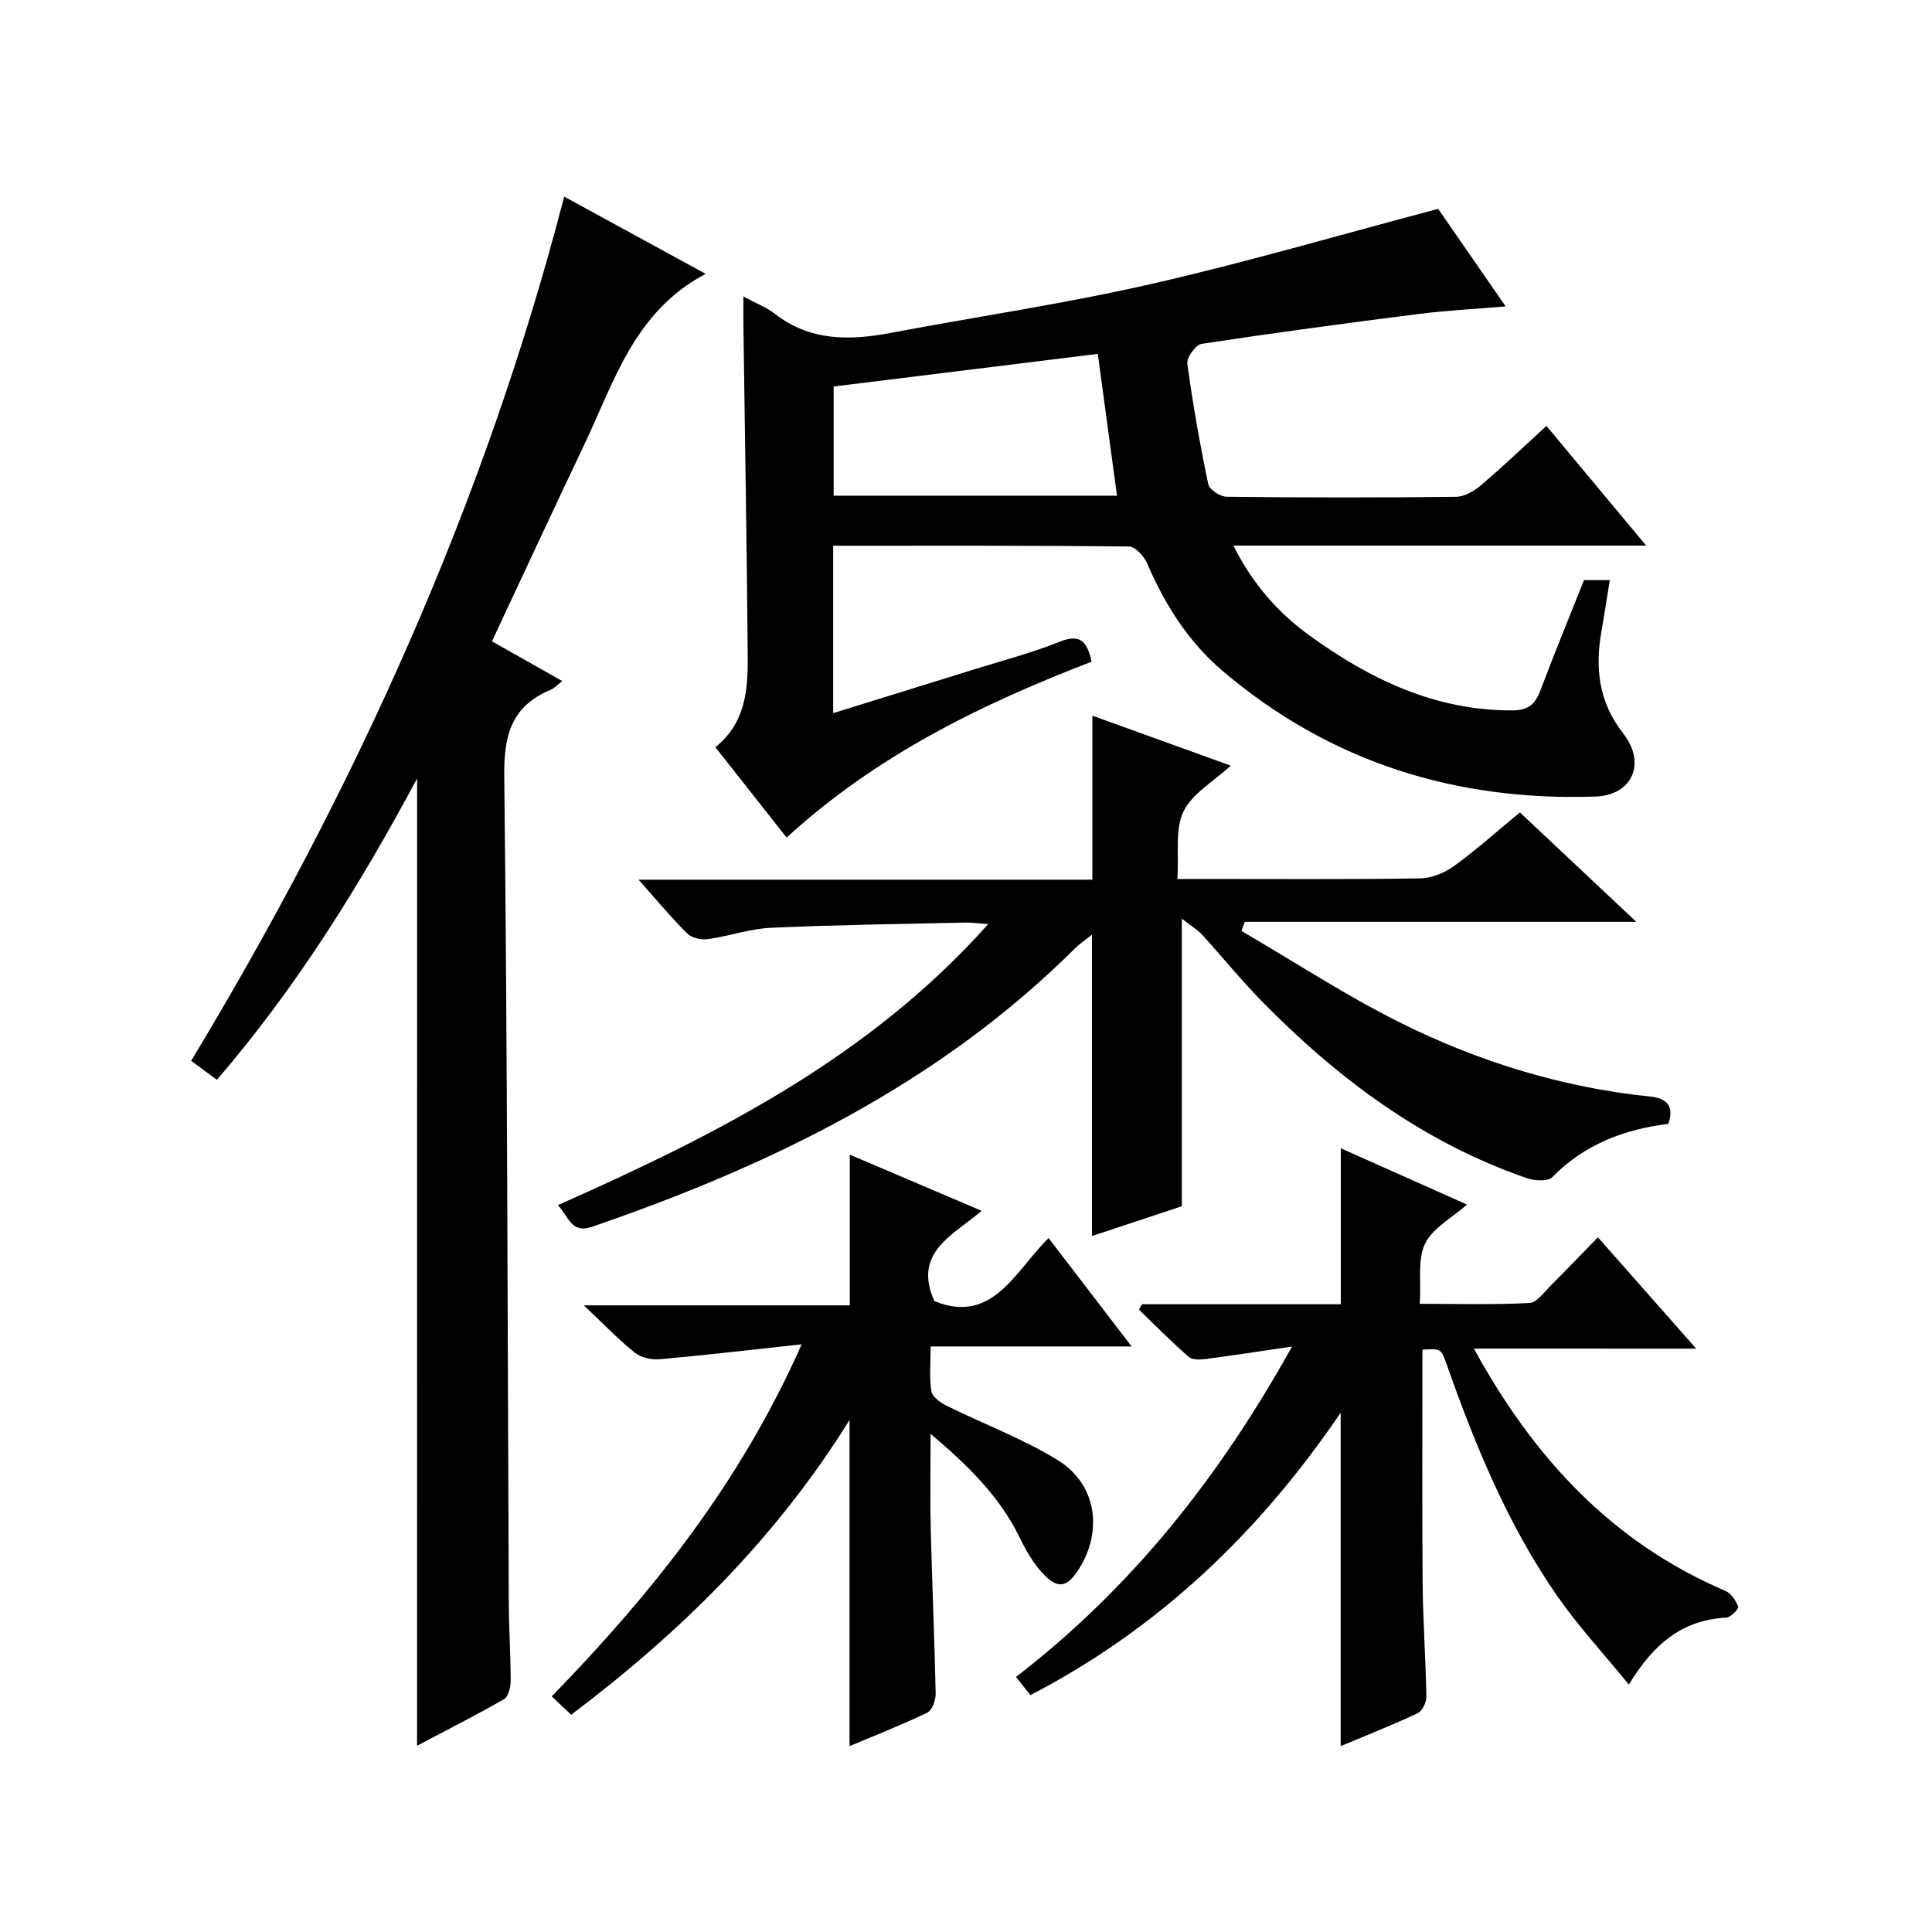
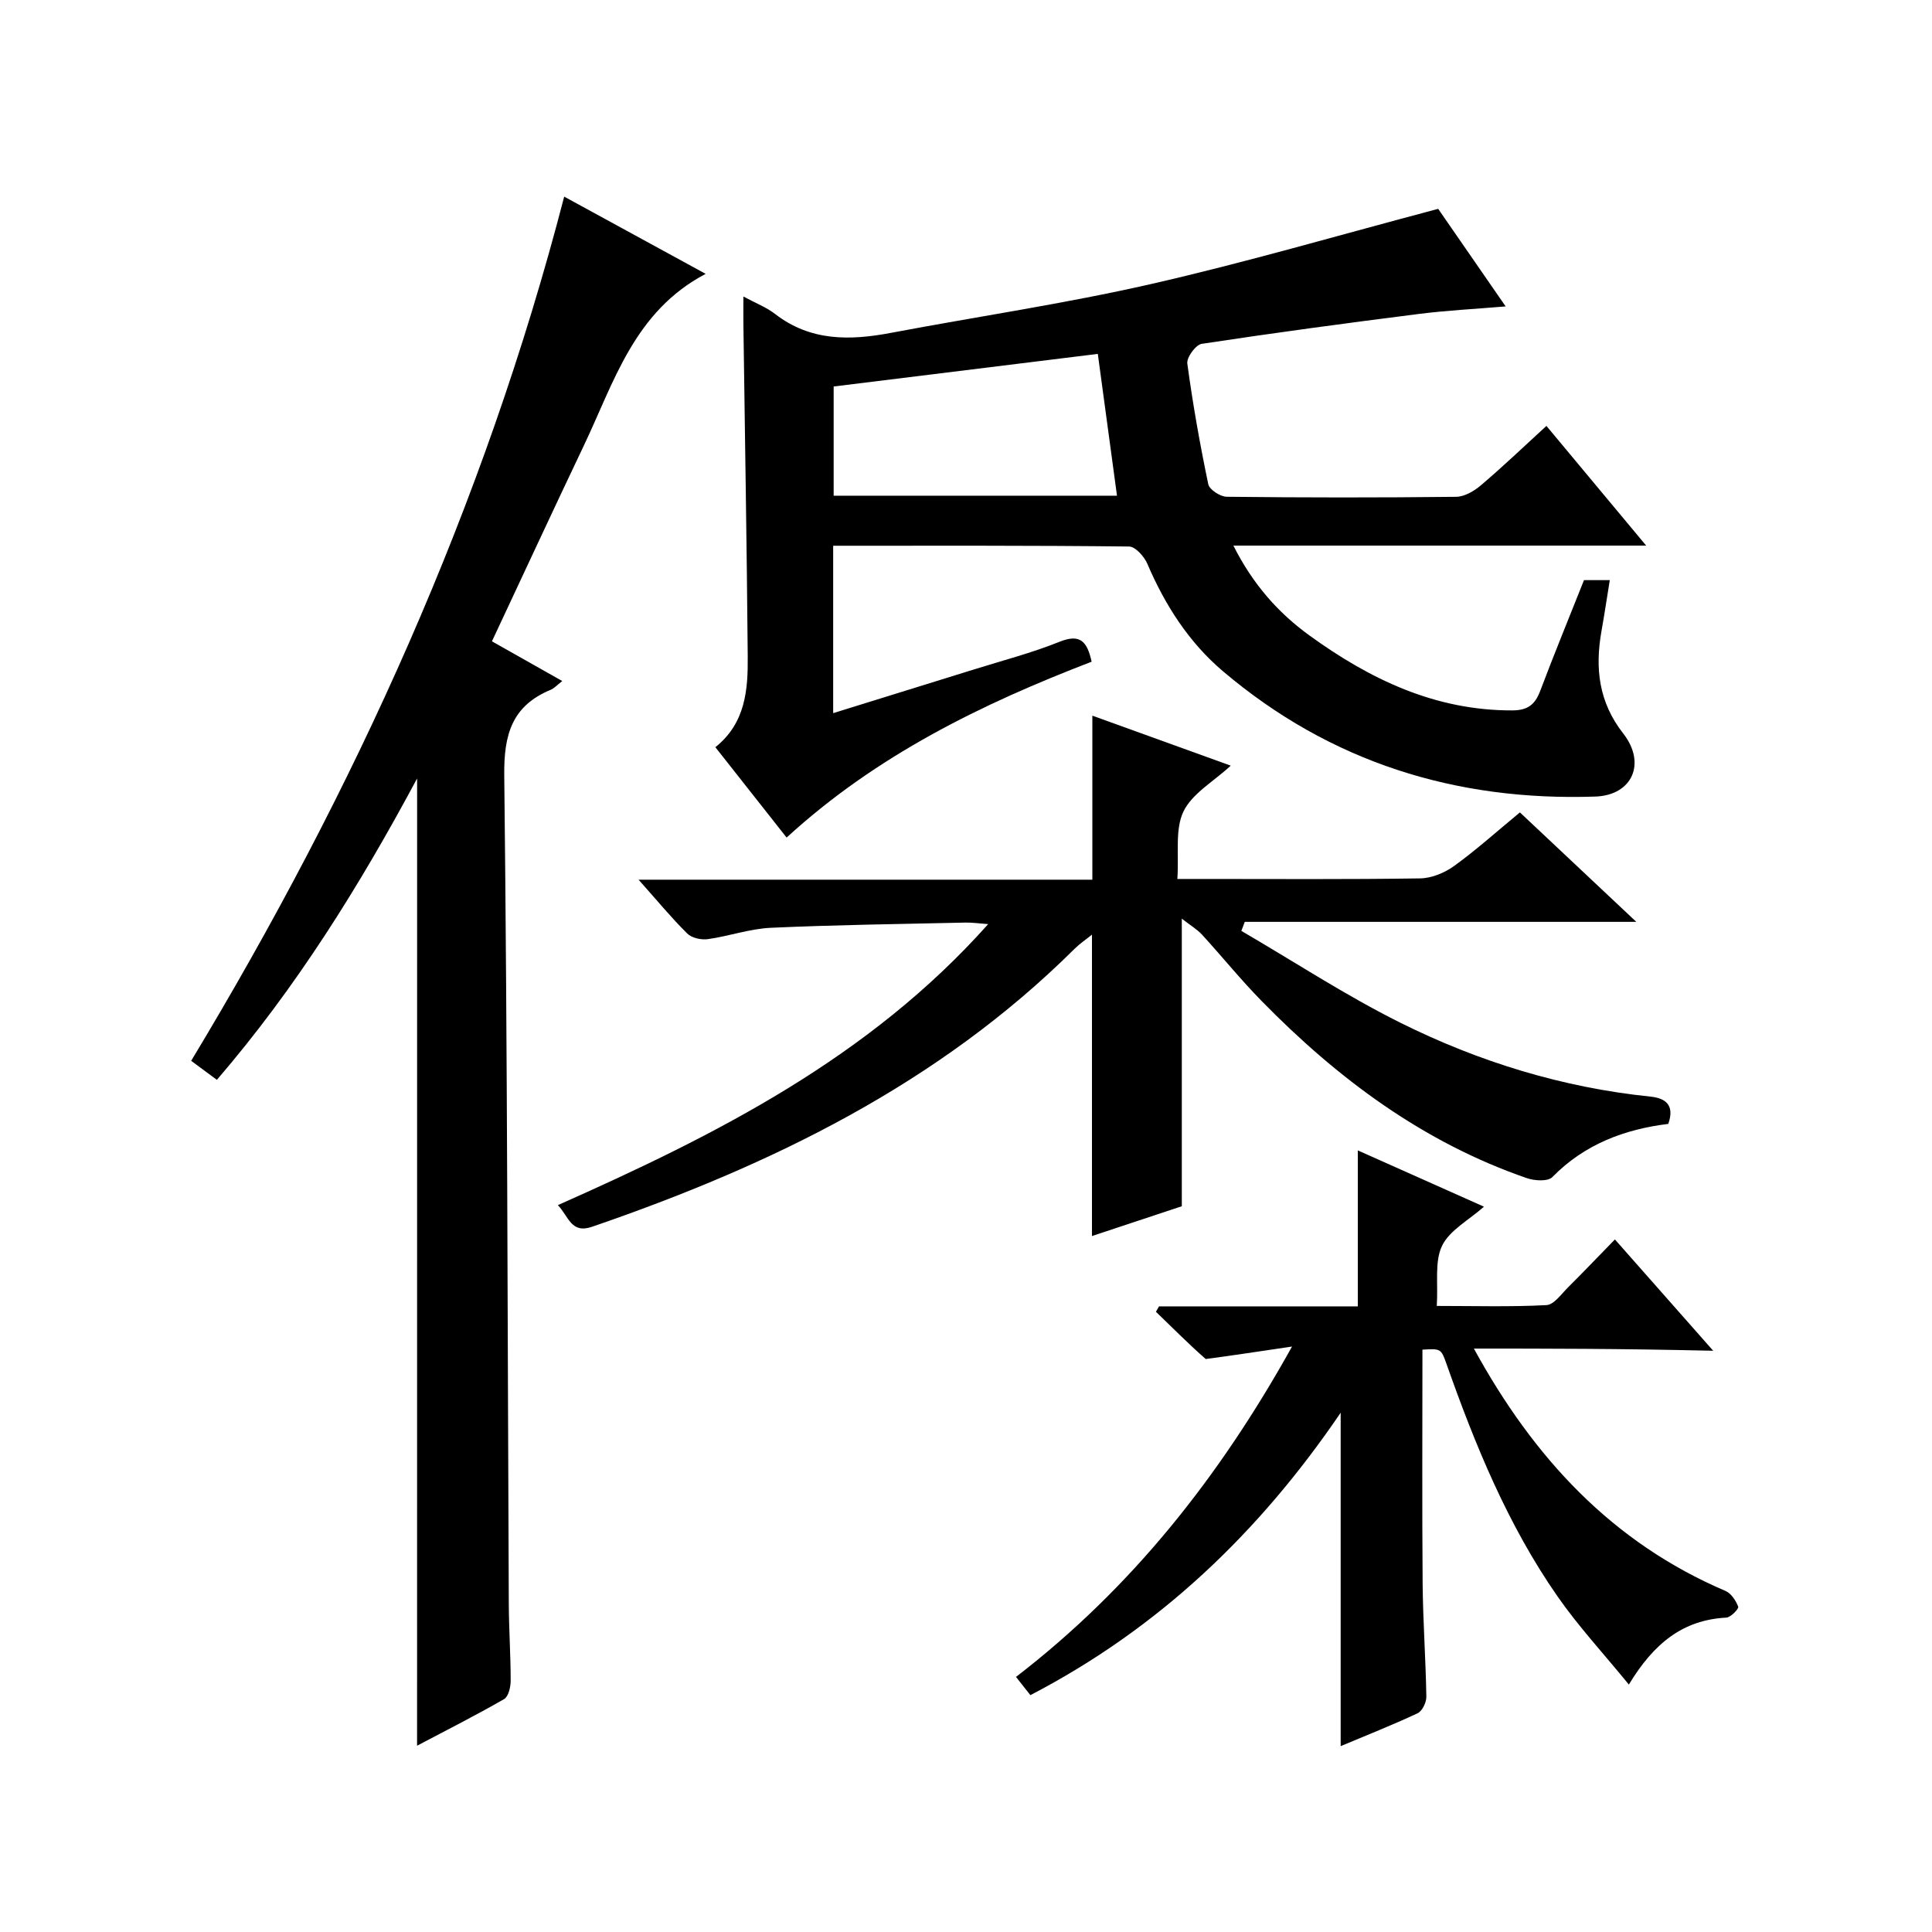
<svg xmlns="http://www.w3.org/2000/svg" version="1.1" id="ZDIC" x="0px" y="0px" viewBox="0 0 400 400" style="enable-background:new 0 0 400 400;" xml:space="preserve">
  <g>
    <path d="M320.17,88.18c6.86,8.23,13.39,16.06,20.65,24.78c-29.03,0-56.88,0-85.46,0c4.01,7.97,9.24,13.89,15.74,18.6   c12.52,9.07,26.03,15.57,42.01,15.52c3.26-0.01,4.73-1.25,5.8-4.1c2.87-7.61,5.97-15.14,9.04-22.87c1.63,0,3.18,0,5.34,0   c-0.61,3.77-1.12,7.17-1.72,10.54c-1.36,7.68-0.59,14.7,4.5,21.21c4.84,6.19,1.86,12.8-5.78,13.06   c-28.88,0.98-54.85-7.1-77.06-25.92c-7.09-6-12.02-13.72-15.69-22.28c-0.64-1.5-2.47-3.55-3.77-3.57   c-20.31-0.23-40.62-0.16-61.27-0.16c0,11.58,0,22.84,0,34.66c9.72-3.02,19.41-6.01,29.09-9.03c5.96-1.86,12.04-3.44,17.81-5.76   c4.31-1.73,5.7,0.03,6.61,4.14c-22.8,8.76-44.59,19.4-63.15,36.41c-5.08-6.45-9.89-12.55-14.75-18.71c6.25-5,6.76-11.88,6.7-18.75   c-0.19-22.99-0.59-45.97-0.9-68.95c-0.02-1.6,0-3.19,0-5.61c2.6,1.4,4.77,2.23,6.53,3.59c7.35,5.7,15.52,5.55,24.06,3.93   c17.88-3.38,35.93-6.03,53.66-10.07c19.64-4.47,39.01-10.15,59.6-15.6c3.96,5.73,8.82,12.76,13.97,20.2   c-6.4,0.54-12.26,0.83-18.06,1.57c-14.98,1.9-29.95,3.91-44.88,6.18c-1.23,0.19-3.14,2.82-2.97,4.07   c1.13,8.38,2.61,16.72,4.34,24.99c0.23,1.12,2.49,2.59,3.82,2.6c15.83,0.18,31.66,0.19,47.49,0.01c1.74-0.02,3.73-1.19,5.13-2.38   C311.14,96.63,315.44,92.51,320.17,88.18z M227.29,73.27c-18.13,2.24-36.47,4.5-54.69,6.75c0,8,0,15.37,0,22.61   c19.95,0,39.48,0,58.66,0C229.91,92.64,228.6,82.96,227.29,73.27z" />
    <path d="M86.36,161.17c-12.07,22.51-25.06,43.33-41.46,62.4c-1.83-1.36-3.38-2.51-5.32-3.94c33.84-56.08,60.67-115.03,77.23-178.92   c10.03,5.47,19.52,10.66,29.29,15.99c-14.8,7.78-18.96,22.42-25.22,35.55c-6.36,13.35-12.57,26.76-19.03,40.53   c4.82,2.72,9.49,5.36,14.56,8.22c-1.12,0.87-1.68,1.52-2.39,1.81c-8.03,3.33-9.72,9.26-9.62,17.74   c0.65,57.14,0.68,114.29,0.94,171.44c0.02,5.33,0.39,10.65,0.39,15.98c0,1.31-0.46,3.29-1.36,3.81   c-5.83,3.35-11.84,6.39-18.02,9.65C86.36,294.6,86.36,228.41,86.36,161.17z" />
    <path d="M244.68,190.2c0,20.52,0,39.81,0,59.54c-5.92,1.97-12.27,4.07-18.6,6.17c0-20.77,0-41.31,0-62.4   c-1.19,0.96-2.47,1.82-3.55,2.88c-28.22,28.05-62.89,44.86-99.95,57.6c-4.34,1.49-4.8-2.08-7.08-4.48   c32.83-14.58,64.41-30.49,89.09-58.18c-1.93-0.14-3.32-0.35-4.7-0.32c-13.44,0.3-26.89,0.47-40.32,1.08   c-4.36,0.2-8.65,1.74-13.02,2.35c-1.38,0.19-3.34-0.24-4.27-1.17c-3.28-3.25-6.23-6.83-10.07-11.14c31.98,0,62.98,0,93.95,0   c0-11.57,0-22.49,0-33.96c9.2,3.32,18.63,6.73,28.65,10.35c-3.6,3.33-8.01,5.78-9.79,9.5c-1.78,3.71-0.91,8.69-1.26,13.96   c2.12,0,3.7,0,5.28,0c15,0,30,0.11,45-0.12c2.39-0.04,5.08-1.16,7.05-2.59c4.57-3.31,8.79-7.11,13.59-11.07   c7.74,7.27,15.43,14.51,24.1,22.66c-27.81,0-54.43,0-81.06,0c-0.24,0.62-0.47,1.24-0.71,1.87c10.94,6.38,21.58,13.36,32.89,19   c16.28,8.11,33.57,13.43,51.8,15.31c2.97,0.31,5.12,1.61,3.7,5.65c-8.97,1.1-17.31,4.17-24.01,11.02   c-0.91,0.93-3.66,0.77-5.25,0.22c-21.52-7.42-39.23-20.64-54.97-36.72c-4.31-4.4-8.19-9.21-12.35-13.75   C247.81,192.38,246.46,191.59,244.68,190.2z" />
-     <path d="M305.15,279.21c12.45,22.74,28.68,40.17,52.08,50.17c1.18,0.5,2.17,2.01,2.65,3.27c0.16,0.42-1.55,2.21-2.46,2.26   c-9,0.47-15.04,5.34-20.18,13.86c-5.2-6.37-10.45-12.04-14.82-18.32c-10.24-14.73-16.99-31.21-22.93-48.04   c-1.14-3.22-1.19-3.2-4.99-2.98c0,16.12-0.09,32.26,0.04,48.39c0.07,7.82,0.64,15.64,0.77,23.46c0.02,1.17-0.85,2.98-1.81,3.43   c-5.2,2.44-10.56,4.55-15.93,6.81c0-22.96,0-45.52,0-69.03c-16.87,24.81-37.63,44.65-64.24,58.47c-0.87-1.11-1.75-2.22-2.98-3.77   c23.99-18.46,42.18-41.48,57.15-68.4c-6.57,0.96-12.21,1.84-17.87,2.58c-1.16,0.15-2.78,0.21-3.52-0.44   c-3.56-3.12-6.89-6.49-10.31-9.78c0.21-0.37,0.43-0.75,0.64-1.12c13.72,0,27.43,0,41.16,0c0-10.91,0-21.31,0-32.29   c8.54,3.81,17.08,7.62,26.12,11.65c-3.17,2.81-7.13,4.88-8.68,8.11c-1.58,3.29-0.79,7.73-1.09,12.44c7.89,0,15.31,0.22,22.7-0.17   c1.56-0.08,3.09-2.3,4.49-3.69c3.16-3.14,6.23-6.36,9.69-9.91c6.79,7.69,13.1,14.85,20.35,23.05   C335.18,279.21,320.43,279.21,305.15,279.21z" />
-     <path d="M165.97,278.33c-10.67,1.15-19.98,2.25-29.31,3.08c-1.7,0.15-3.9-0.3-5.19-1.33c-3.38-2.69-6.38-5.84-10.59-9.82   c19.31,0,37.15,0,55.06,0c0-10.66,0-20.73,0-31.2c8.76,3.73,17.65,7.52,27.3,11.63c-5.89,5.02-14.34,8.61-9.78,18.7   c12.1,4.88,16.64-6.17,23.64-13.06c5.78,7.54,11.2,14.62,17.19,22.44c-14.14,0-27.49,0-41.61,0c0,3.44-0.3,6.4,0.15,9.24   c0.18,1.16,1.85,2.39,3.12,3.02c7.68,3.8,15.83,6.82,23.08,11.3c7.97,4.93,9.34,14.54,4.41,22.41c-2.54,4.05-4.49,4.4-7.74,0.8   c-1.86-2.05-3.31-4.58-4.53-7.09c-4.07-8.43-10.46-14.78-18.5-21.59c0,7.37-0.13,13.6,0.03,19.82c0.28,11.32,0.79,22.64,1.02,33.96   c0.03,1.35-0.74,3.46-1.75,3.95c-5.35,2.57-10.89,4.74-16.08,6.93c0-22.29,0-44.38,0-67.53c-15.29,24.59-35.04,43.99-57.64,61.03   c-1.24-1.17-2.43-2.29-4.02-3.8C134.95,329.9,153.27,307.06,165.97,278.33z" />
+     <path d="M305.15,279.21c12.45,22.74,28.68,40.17,52.08,50.17c1.18,0.5,2.17,2.01,2.65,3.27c0.16,0.42-1.55,2.21-2.46,2.26   c-9,0.47-15.04,5.34-20.18,13.86c-5.2-6.37-10.45-12.04-14.82-18.32c-10.24-14.73-16.99-31.21-22.93-48.04   c-1.14-3.22-1.19-3.2-4.99-2.98c0,16.12-0.09,32.26,0.04,48.39c0.07,7.82,0.64,15.64,0.77,23.46c0.02,1.17-0.85,2.98-1.81,3.43   c-5.2,2.44-10.56,4.55-15.93,6.81c0-22.96,0-45.52,0-69.03c-16.87,24.81-37.63,44.65-64.24,58.47c-0.87-1.11-1.75-2.22-2.98-3.77   c23.99-18.46,42.18-41.48,57.15-68.4c-6.57,0.96-12.21,1.84-17.87,2.58c-3.56-3.12-6.89-6.49-10.31-9.78c0.21-0.37,0.43-0.75,0.64-1.12c13.72,0,27.43,0,41.16,0c0-10.91,0-21.31,0-32.29   c8.54,3.81,17.08,7.62,26.12,11.65c-3.17,2.81-7.13,4.88-8.68,8.11c-1.58,3.29-0.79,7.73-1.09,12.44c7.89,0,15.31,0.22,22.7-0.17   c1.56-0.08,3.09-2.3,4.49-3.69c3.16-3.14,6.23-6.36,9.69-9.91c6.79,7.69,13.1,14.85,20.35,23.05   C335.18,279.21,320.43,279.21,305.15,279.21z" />
  </g>
</svg>